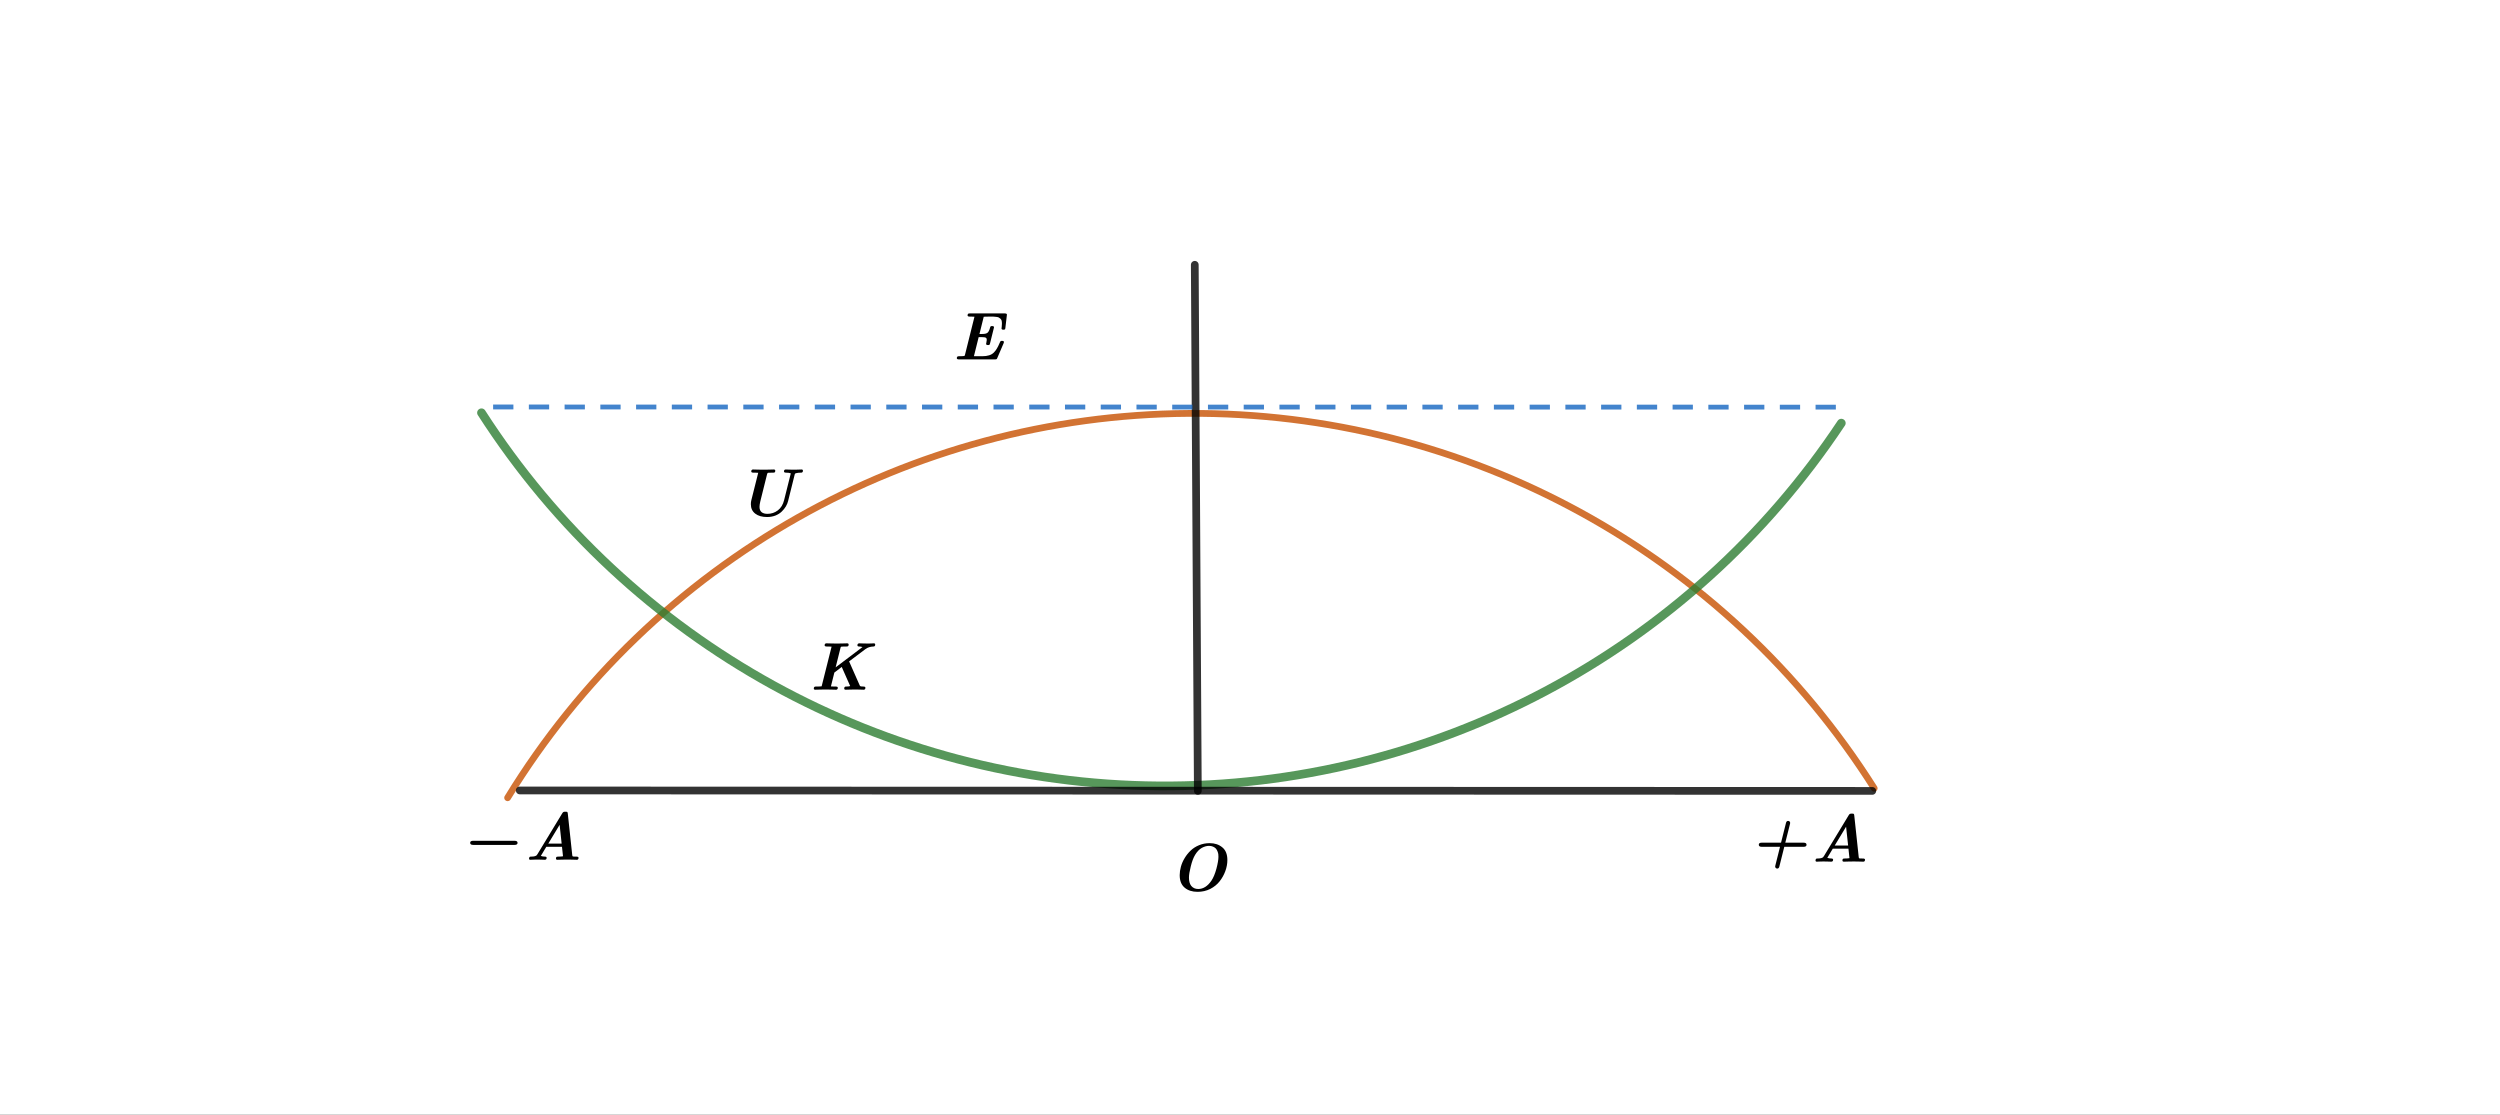
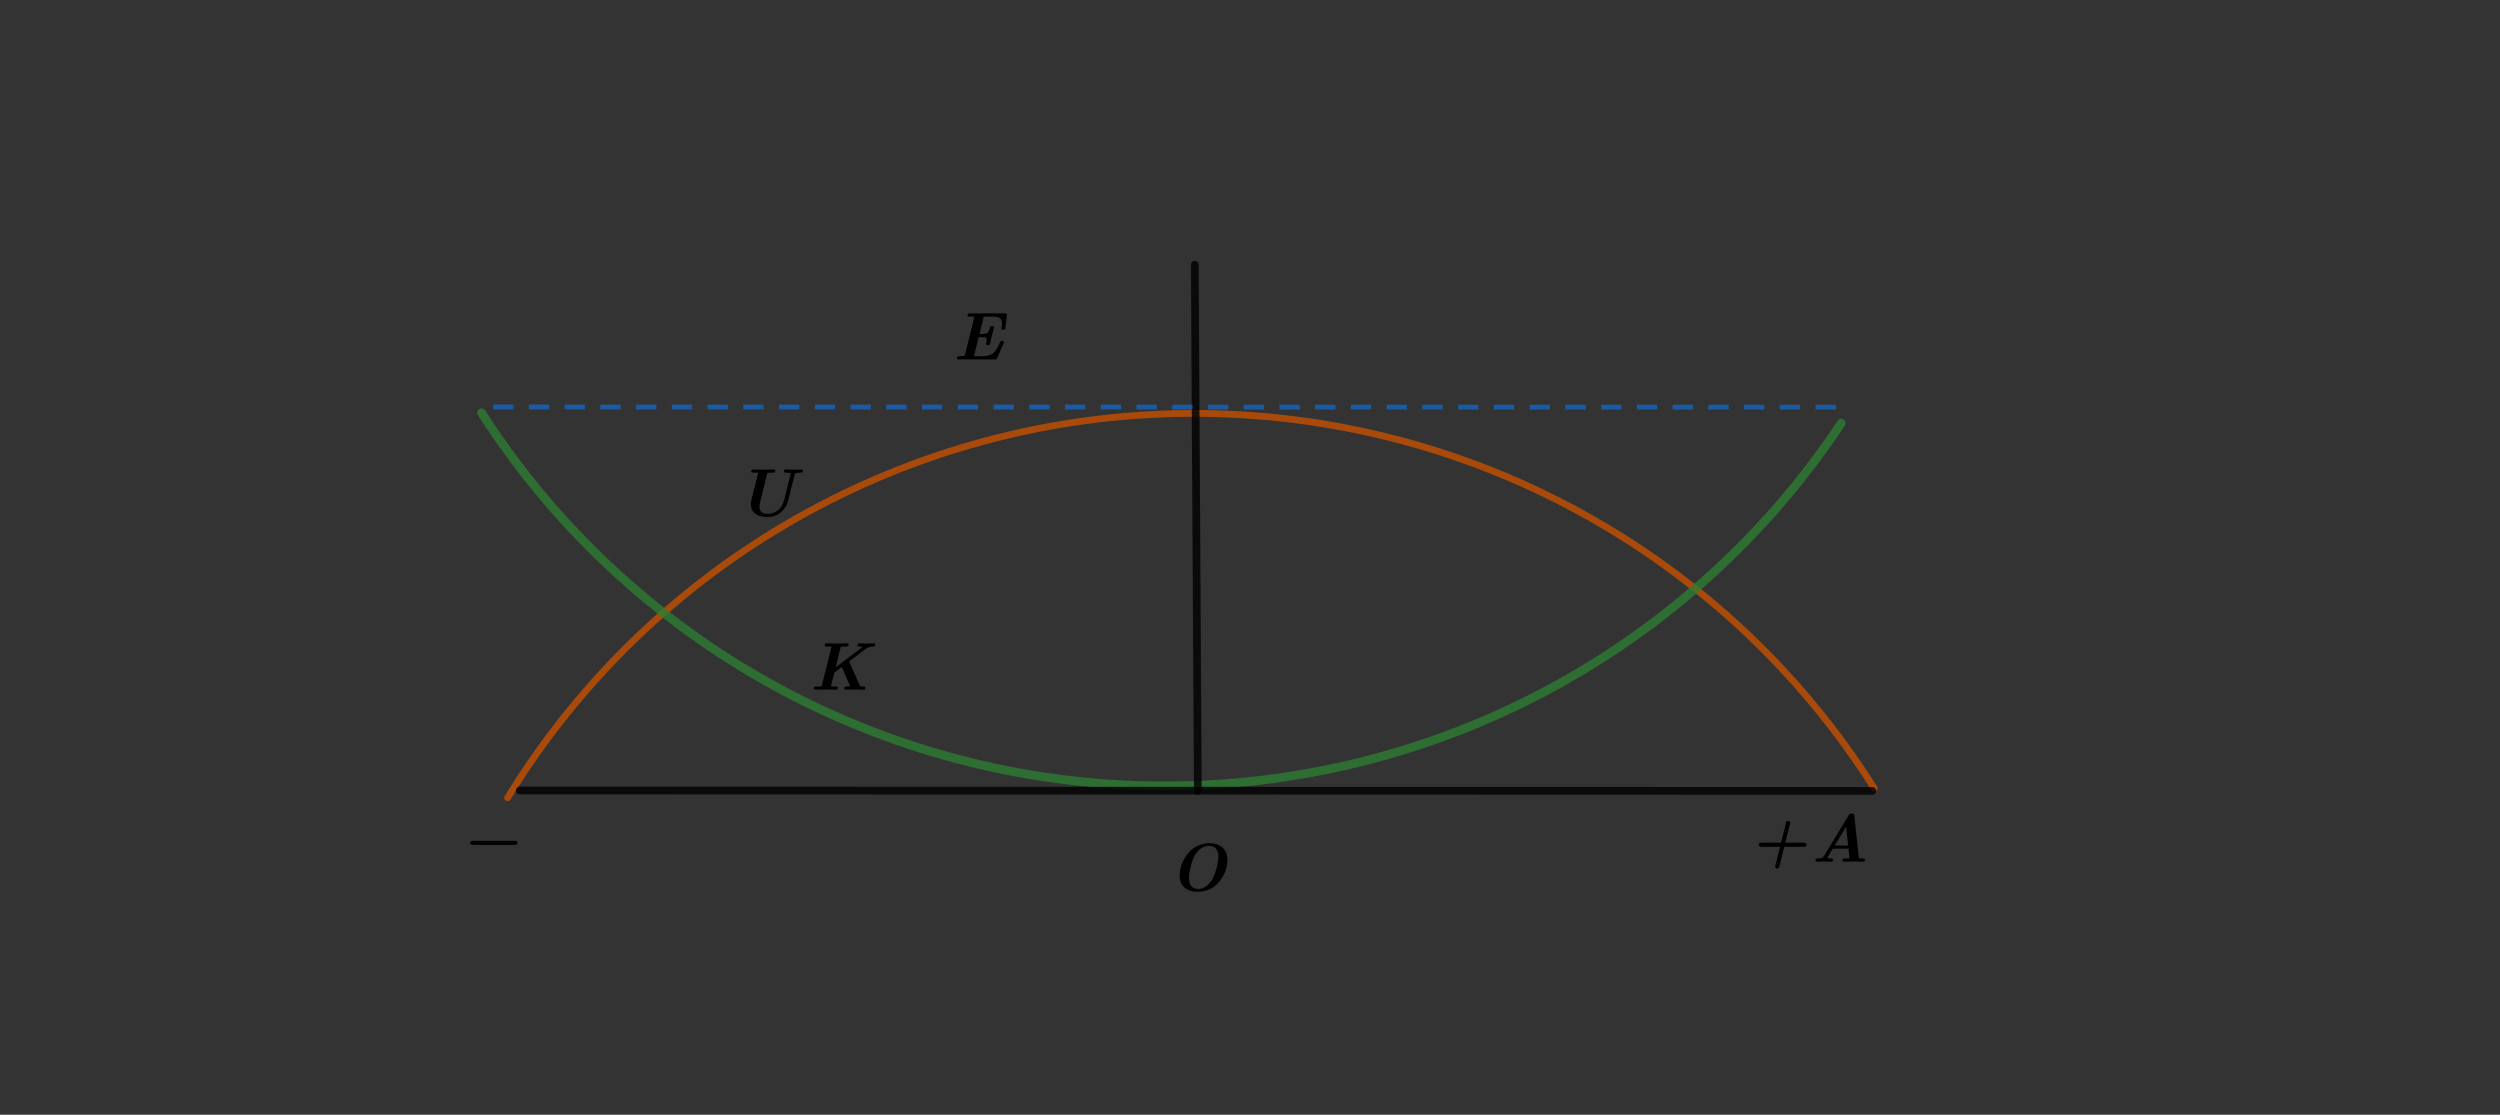
<svg xmlns="http://www.w3.org/2000/svg" version="1.1" width="1294" height="577">
  <rect width="100%" height="100%" fill="#333333" stroke="none" />
  <defs>
    <clipPath id="WlOTvqcGPVmO">
      <path fill="none" stroke="none" d=" M 0 0 L 1294 0 L 1294 577 L 0 577 L 0 0 Z" />
    </clipPath>
  </defs>
  <g transform="scale(1,1)" clip-path="url(#WlOTvqcGPVmO)">
    <g>
-       <rect fill="rgb(255,255,255)" stroke="none" x="0" y="0" width="1294" height="577" fill-opacity="1" />
      <path fill="none" stroke="rgb(199,80,0)" paint-order="fill stroke markers" d=" M 970.088 408.008 C 893.206 286.344 758.969 212.984 615.052 213.982 C 471.136 214.981 337.929 290.196 262.743 412.915" stroke-opacity="0.8" stroke-linecap="round" stroke-linejoin="round" stroke-miterlimit="10" stroke-width="3.5" />
      <path fill="none" stroke="rgb(46,125,50)" paint-order="fill stroke markers" d=" M 249.215 213.649 C 325.944 333.063 457.751 405.695 599.687 406.777 C 741.623 407.859 874.521 337.245 953.063 219.015" stroke-opacity="0.8" stroke-linecap="round" stroke-linejoin="round" stroke-miterlimit="10" stroke-width="4.5" />
      <path fill="none" stroke="rgb(0,0,0)" paint-order="fill stroke markers" d=" M 618.417 137.056 L 620 409.371" stroke-opacity="0.8" stroke-linecap="round" stroke-linejoin="round" stroke-miterlimit="10" stroke-width="4" />
      <path fill="none" stroke="rgb(0,0,0)" paint-order="fill stroke markers" d=" M 269.032 409.139 L 969.103 409.371" stroke-opacity="0.8" stroke-linecap="round" stroke-linejoin="round" stroke-miterlimit="10" stroke-width="4" />
      <path fill="none" stroke="rgb(21,101,192)" paint-order="fill stroke markers" d=" M 255.235 210.649 L 957.003 210.731" stroke-opacity="0.8" stroke-linejoin="round" stroke-miterlimit="10" stroke-width="2.5" stroke-dasharray="10.5,8" />
      <g transform="scale(35,35)">
        <g transform="translate(17.286,13.172)">
          <path fill="rgb(0,0,0)" stroke="none" paint-order="stroke fill markers" d=" M 0.865 -0.453 Q 0.865 -0.372 0.835 -0.29 Q 0.805 -0.208 0.751 -0.139 Q 0.697 -0.07 0.612 -0.026 Q 0.526 0.017 0.424 0.017 Q 0.306 0.017 0.233 -0.045 Q 0.16 -0.107 0.16 -0.229 Q 0.16 -0.29 0.178 -0.355 Q 0.196 -0.421 0.234 -0.483 Q 0.271 -0.545 0.323 -0.594 Q 0.374 -0.643 0.447 -0.673 Q 0.52 -0.703 0.603 -0.703 Q 0.716 -0.703 0.79 -0.641 Q 0.865 -0.58 0.865 -0.453 M 0.434 -0.025 Q 0.545 -0.025 0.629 -0.148 Q 0.672 -0.211 0.703 -0.325 Q 0.733 -0.439 0.733 -0.501 Q 0.733 -0.521 0.731 -0.54 Q 0.728 -0.559 0.719 -0.582 Q 0.71 -0.605 0.696 -0.622 Q 0.681 -0.639 0.654 -0.651 Q 0.628 -0.663 0.593 -0.663 Q 0.543 -0.663 0.487 -0.633 Q 0.432 -0.602 0.388 -0.53 Q 0.35 -0.467 0.324 -0.36 Q 0.297 -0.254 0.297 -0.193 Q 0.297 -0.115 0.33 -0.072 Q 0.368 -0.025 0.434 -0.025 Z" />
        </g>
      </g>
      <g transform="scale(35,35)">
        <g transform="translate(14.086,5.315)">
          <path fill="rgb(0,0,0)" stroke="none" paint-order="stroke fill markers" d=" M 0.756 -0.239 L 0.661 -0.017 Q 0.656 -0.005 0.65 -0.003 Q 0.645 0 0.628 0 L 0.096 0 Q 0.064 0 0.064 -0.018 Q 0.064 -0.032 0.07 -0.038 Q 0.076 -0.045 0.082 -0.046 Q 0.088 -0.047 0.099 -0.047 L 0.121 -0.047 Q 0.137 -0.047 0.161 -0.049 Q 0.174 -0.05 0.177 -0.052 Q 0.181 -0.054 0.184 -0.065 L 0.325 -0.631 Q 0.322 -0.631 0.302 -0.632 Q 0.282 -0.633 0.276 -0.633 L 0.254 -0.633 Q 0.223 -0.633 0.223 -0.651 Q 0.223 -0.665 0.229 -0.671 Q 0.234 -0.678 0.24 -0.679 Q 0.246 -0.68 0.257 -0.68 L 0.773 -0.68 Q 0.803 -0.68 0.805 -0.663 L 0.782 -0.465 Q 0.781 -0.454 0.779 -0.45 Q 0.778 -0.445 0.772 -0.442 Q 0.766 -0.439 0.753 -0.439 Q 0.725 -0.439 0.725 -0.458 Q 0.725 -0.467 0.728 -0.479 Q 0.731 -0.505 0.731 -0.527 Q 0.731 -0.553 0.727 -0.572 Q 0.722 -0.59 0.709 -0.602 Q 0.696 -0.613 0.684 -0.62 Q 0.673 -0.626 0.646 -0.629 Q 0.619 -0.632 0.601 -0.633 Q 0.583 -0.633 0.544 -0.633 Q 0.476 -0.633 0.462 -0.631 L 0.399 -0.376 L 0.441 -0.376 Q 0.498 -0.376 0.52 -0.396 Q 0.542 -0.416 0.556 -0.471 Q 0.56 -0.485 0.565 -0.489 Q 0.57 -0.493 0.586 -0.493 Q 0.614 -0.493 0.614 -0.475 Q 0.614 -0.472 0.611 -0.462 L 0.555 -0.236 Q 0.551 -0.219 0.545 -0.215 Q 0.54 -0.212 0.525 -0.212 Q 0.497 -0.212 0.497 -0.23 Q 0.497 -0.234 0.5 -0.244 Q 0.507 -0.276 0.507 -0.289 Q 0.507 -0.312 0.493 -0.321 Q 0.479 -0.329 0.438 -0.329 L 0.387 -0.329 L 0.317 -0.048 Q 0.324 -0.047 0.34 -0.047 L 0.44 -0.047 Q 0.499 -0.047 0.54 -0.06 Q 0.582 -0.072 0.612 -0.102 Q 0.641 -0.132 0.658 -0.163 Q 0.676 -0.193 0.699 -0.247 Q 0.708 -0.267 0.713 -0.271 Q 0.717 -0.274 0.733 -0.274 Q 0.761 -0.274 0.761 -0.256 Q 0.761 -0.252 0.756 -0.239 Z" />
        </g>
      </g>
      <g transform="scale(35,35)">
        <g transform="translate(11.971,10.2)">
          <path fill="rgb(0,0,0)" stroke="none" paint-order="stroke fill markers" d=" M 0.586 -0.419 L 0.742 -0.066 Q 0.746 -0.057 0.749 -0.054 Q 0.752 -0.051 0.763 -0.049 Q 0.774 -0.047 0.797 -0.047 Q 0.827 -0.047 0.827 -0.029 Q 0.827 -0.016 0.822 -0.009 Q 0.816 -0.002 0.811 -0.001 Q 0.807 0 0.8 0 Q 0.781 0 0.741 -0.002 Q 0.7 -0.003 0.68 -0.003 Q 0.656 -0.003 0.608 -0.002 Q 0.559 0 0.536 0 Q 0.514 0 0.514 -0.018 Q 0.514 -0.032 0.519 -0.038 Q 0.525 -0.045 0.531 -0.046 Q 0.537 -0.047 0.549 -0.047 Q 0.582 -0.047 0.602 -0.054 L 0.477 -0.337 L 0.368 -0.254 L 0.317 -0.049 Q 0.32 -0.049 0.34 -0.048 Q 0.36 -0.047 0.366 -0.047 L 0.388 -0.047 Q 0.419 -0.047 0.419 -0.029 Q 0.419 -0.016 0.413 -0.009 Q 0.407 -0.002 0.403 -0.001 Q 0.398 0 0.391 0 Q 0.366 0 0.315 -0.002 Q 0.263 -0.003 0.237 -0.003 Q 0.212 -0.003 0.161 -0.002 Q 0.11 0 0.086 0 Q 0.064 0 0.064 -0.018 Q 0.064 -0.032 0.07 -0.038 Q 0.076 -0.045 0.082 -0.046 Q 0.088 -0.047 0.099 -0.047 L 0.121 -0.047 Q 0.134 -0.047 0.145 -0.048 Q 0.157 -0.048 0.164 -0.049 Q 0.171 -0.05 0.176 -0.05 L 0.18 -0.051 L 0.327 -0.637 Q 0.303 -0.639 0.278 -0.639 L 0.256 -0.639 Q 0.224 -0.639 0.224 -0.657 Q 0.224 -0.67 0.23 -0.677 Q 0.236 -0.684 0.24 -0.685 Q 0.245 -0.686 0.253 -0.686 Q 0.278 -0.686 0.33 -0.684 Q 0.381 -0.683 0.407 -0.683 Q 0.432 -0.683 0.482 -0.684 Q 0.533 -0.686 0.557 -0.686 Q 0.579 -0.686 0.579 -0.668 Q 0.579 -0.654 0.574 -0.647 Q 0.568 -0.641 0.562 -0.64 Q 0.556 -0.639 0.545 -0.639 L 0.483 -0.638 Q 0.469 -0.637 0.466 -0.634 Q 0.462 -0.631 0.459 -0.62 L 0.387 -0.331 L 0.784 -0.631 Q 0.761 -0.639 0.735 -0.639 Q 0.709 -0.639 0.709 -0.657 Q 0.709 -0.67 0.715 -0.677 Q 0.721 -0.684 0.726 -0.685 Q 0.73 -0.686 0.738 -0.686 Q 0.759 -0.686 0.802 -0.684 Q 0.846 -0.683 0.868 -0.683 Q 0.882 -0.683 0.911 -0.684 Q 0.941 -0.686 0.954 -0.686 Q 0.962 -0.686 0.967 -0.681 Q 0.972 -0.676 0.972 -0.668 Q 0.972 -0.639 0.946 -0.639 Q 0.876 -0.637 0.828 -0.601 L 0.586 -0.419 Z" />
        </g>
      </g>
      <g transform="scale(35,35)">
        <g transform="translate(10.886,7.629)">
          <path fill="rgb(0,0,0)" stroke="none" paint-order="stroke fill markers" d=" M 0.866 -0.61 L 0.769 -0.22 Q 0.759 -0.179 0.736 -0.14 Q 0.712 -0.1 0.675 -0.064 Q 0.638 -0.028 0.582 -0.005 Q 0.525 0.017 0.458 0.017 Q 0.347 0.017 0.283 -0.033 Q 0.218 -0.083 0.218 -0.173 Q 0.218 -0.206 0.225 -0.231 L 0.327 -0.637 Q 0.303 -0.639 0.278 -0.639 L 0.256 -0.639 Q 0.224 -0.639 0.224 -0.657 Q 0.224 -0.67 0.23 -0.677 Q 0.236 -0.684 0.24 -0.685 Q 0.245 -0.686 0.253 -0.686 Q 0.278 -0.686 0.33 -0.684 Q 0.381 -0.683 0.407 -0.683 Q 0.432 -0.683 0.482 -0.684 Q 0.533 -0.686 0.557 -0.686 Q 0.579 -0.686 0.579 -0.668 Q 0.579 -0.654 0.574 -0.647 Q 0.568 -0.641 0.562 -0.64 Q 0.556 -0.639 0.545 -0.639 L 0.483 -0.638 Q 0.469 -0.637 0.466 -0.634 Q 0.462 -0.631 0.459 -0.62 L 0.358 -0.215 Q 0.346 -0.164 0.346 -0.133 Q 0.346 -0.08 0.378 -0.054 Q 0.409 -0.03 0.463 -0.03 Q 0.55 -0.03 0.618 -0.082 Q 0.685 -0.133 0.71 -0.233 L 0.809 -0.629 Q 0.784 -0.639 0.739 -0.639 Q 0.708 -0.639 0.708 -0.657 Q 0.708 -0.686 0.735 -0.686 Q 0.754 -0.686 0.794 -0.684 Q 0.834 -0.683 0.854 -0.683 Q 0.873 -0.683 0.911 -0.684 Q 0.95 -0.686 0.968 -0.686 Q 0.988 -0.686 0.988 -0.668 Q 0.988 -0.655 0.983 -0.648 Q 0.977 -0.641 0.972 -0.64 Q 0.967 -0.639 0.957 -0.639 Q 0.923 -0.639 0.9 -0.634 Q 0.879 -0.63 0.874 -0.626 Q 0.869 -0.622 0.866 -0.61 Z" />
        </g>
      </g>
      <g transform="scale(35,35)">
        <g transform="translate(6.857,12.715)">
          <path fill="rgb(0,0,0)" stroke="none" paint-order="stroke fill markers" d=" M 0.752 -0.22 L 0.141 -0.22 Q 0.096 -0.22 0.096 -0.251 Q 0.096 -0.281 0.141 -0.281 L 0.752 -0.281 Q 0.797 -0.281 0.797 -0.25 Q 0.797 -0.22 0.752 -0.22 Z" />
        </g>
        <g transform="translate(7.751,12.715)">
-           <path fill="rgb(0,0,0)" stroke="none" paint-order="stroke fill markers" d=" M 0.646 -0.682 L 0.712 -0.066 Q 0.713 -0.055 0.716 -0.052 Q 0.718 -0.05 0.727 -0.048 Q 0.735 -0.047 0.76 -0.047 L 0.773 -0.047 Q 0.805 -0.047 0.805 -0.029 Q 0.805 -0.016 0.799 -0.009 Q 0.794 -0.002 0.789 -0.001 Q 0.785 0 0.777 0 Q 0.754 0 0.708 -0.002 Q 0.662 -0.003 0.64 -0.003 Q 0.615 -0.003 0.566 -0.002 Q 0.517 0 0.493 0 Q 0.471 0 0.471 -0.018 Q 0.471 -0.038 0.48 -0.043 Q 0.489 -0.047 0.51 -0.047 Q 0.551 -0.047 0.575 -0.052 L 0.56 -0.192 L 0.328 -0.192 L 0.247 -0.057 Q 0.274 -0.047 0.307 -0.047 Q 0.333 -0.047 0.333 -0.029 Q 0.333 0 0.305 0 Q 0.287 0 0.248 -0.002 Q 0.209 -0.003 0.19 -0.003 Q 0.174 -0.003 0.141 -0.002 Q 0.107 0 0.092 0 Q 0.073 0 0.073 -0.018 Q 0.073 -0.031 0.079 -0.038 Q 0.084 -0.045 0.089 -0.046 Q 0.094 -0.047 0.104 -0.047 Q 0.138 -0.047 0.159 -0.053 Q 0.179 -0.06 0.185 -0.066 Q 0.191 -0.072 0.198 -0.084 L 0.563 -0.686 Q 0.573 -0.703 0.582 -0.707 Q 0.591 -0.711 0.61 -0.711 Q 0.632 -0.711 0.638 -0.707 Q 0.644 -0.702 0.646 -0.682 M 0.525 -0.517 L 0.357 -0.239 L 0.555 -0.239 L 0.525 -0.517 Z" />
-         </g>
+           </g>
      </g>
      <g transform="scale(35,35)">
        <g transform="translate(25.857,12.743)">
          <path fill="rgb(0,0,0)" stroke="none" paint-order="stroke fill markers" d=" M 0.53 -0.22 L 0.457 0.072 Q 0.45 0.102 0.426 0.102 Q 0.413 0.102 0.404 0.093 Q 0.395 0.084 0.395 0.071 Q 0.395 0.066 0.398 0.056 L 0.467 -0.22 L 0.196 -0.22 Q 0.153 -0.22 0.153 -0.251 Q 0.153 -0.281 0.196 -0.281 L 0.482 -0.281 L 0.555 -0.572 Q 0.562 -0.603 0.587 -0.603 Q 0.598 -0.603 0.608 -0.595 Q 0.617 -0.587 0.617 -0.572 Q 0.617 -0.566 0.613 -0.552 L 0.545 -0.281 L 0.816 -0.281 Q 0.859 -0.281 0.859 -0.25 Q 0.859 -0.22 0.816 -0.22 L 0.53 -0.22 Z" />
        </g>
        <g transform="translate(26.776,12.743)">
          <path fill="rgb(0,0,0)" stroke="none" paint-order="stroke fill markers" d=" M 0.646 -0.682 L 0.712 -0.066 Q 0.713 -0.055 0.716 -0.052 Q 0.718 -0.05 0.727 -0.048 Q 0.735 -0.047 0.76 -0.047 L 0.773 -0.047 Q 0.805 -0.047 0.805 -0.029 Q 0.805 -0.016 0.799 -0.009 Q 0.794 -0.002 0.789 -0.001 Q 0.785 0 0.777 0 Q 0.754 0 0.708 -0.002 Q 0.662 -0.003 0.64 -0.003 Q 0.615 -0.003 0.566 -0.002 Q 0.517 0 0.493 0 Q 0.471 0 0.471 -0.018 Q 0.471 -0.038 0.48 -0.043 Q 0.489 -0.047 0.51 -0.047 Q 0.551 -0.047 0.575 -0.052 L 0.56 -0.192 L 0.328 -0.192 L 0.247 -0.057 Q 0.274 -0.047 0.307 -0.047 Q 0.333 -0.047 0.333 -0.029 Q 0.333 0 0.305 0 Q 0.287 0 0.248 -0.002 Q 0.209 -0.003 0.19 -0.003 Q 0.174 -0.003 0.141 -0.002 Q 0.107 0 0.092 0 Q 0.073 0 0.073 -0.018 Q 0.073 -0.031 0.079 -0.038 Q 0.084 -0.045 0.089 -0.046 Q 0.094 -0.047 0.104 -0.047 Q 0.138 -0.047 0.159 -0.053 Q 0.179 -0.06 0.185 -0.066 Q 0.191 -0.072 0.198 -0.084 L 0.563 -0.686 Q 0.573 -0.703 0.582 -0.707 Q 0.591 -0.711 0.61 -0.711 Q 0.632 -0.711 0.638 -0.707 Q 0.644 -0.702 0.646 -0.682 M 0.525 -0.517 L 0.357 -0.239 L 0.555 -0.239 L 0.525 -0.517 Z" />
        </g>
      </g>
    </g>
  </g>
</svg>